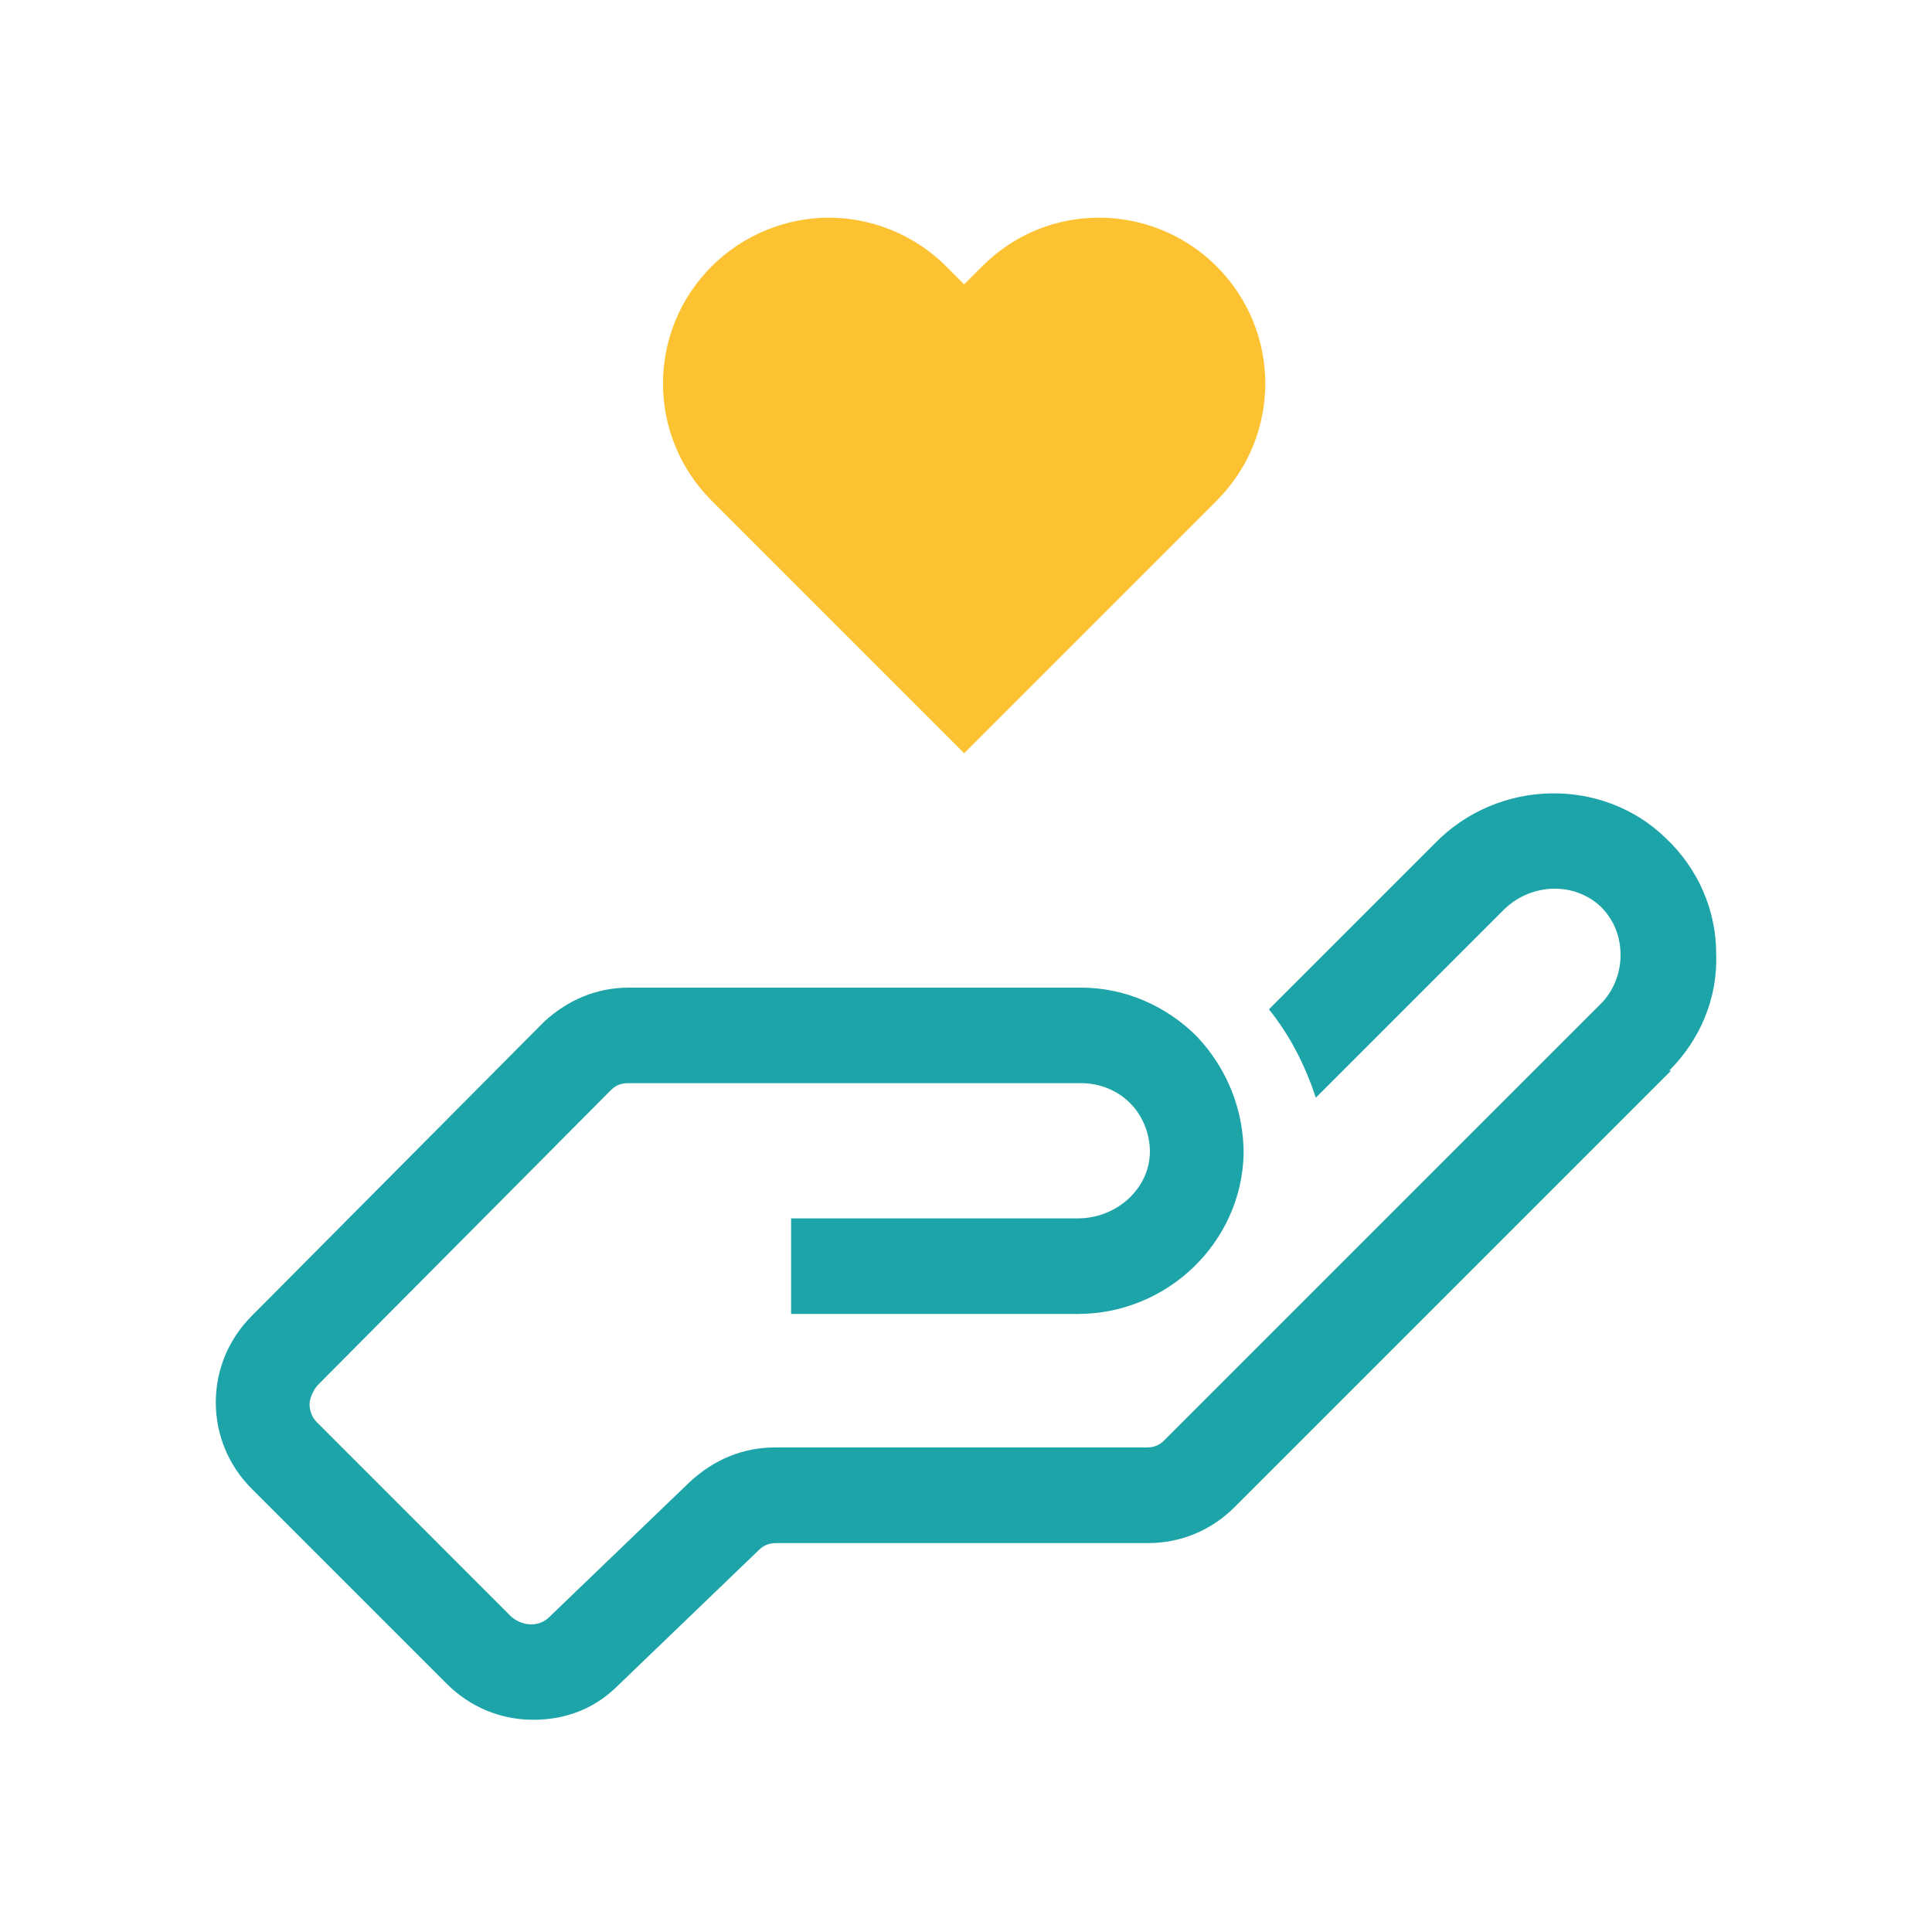
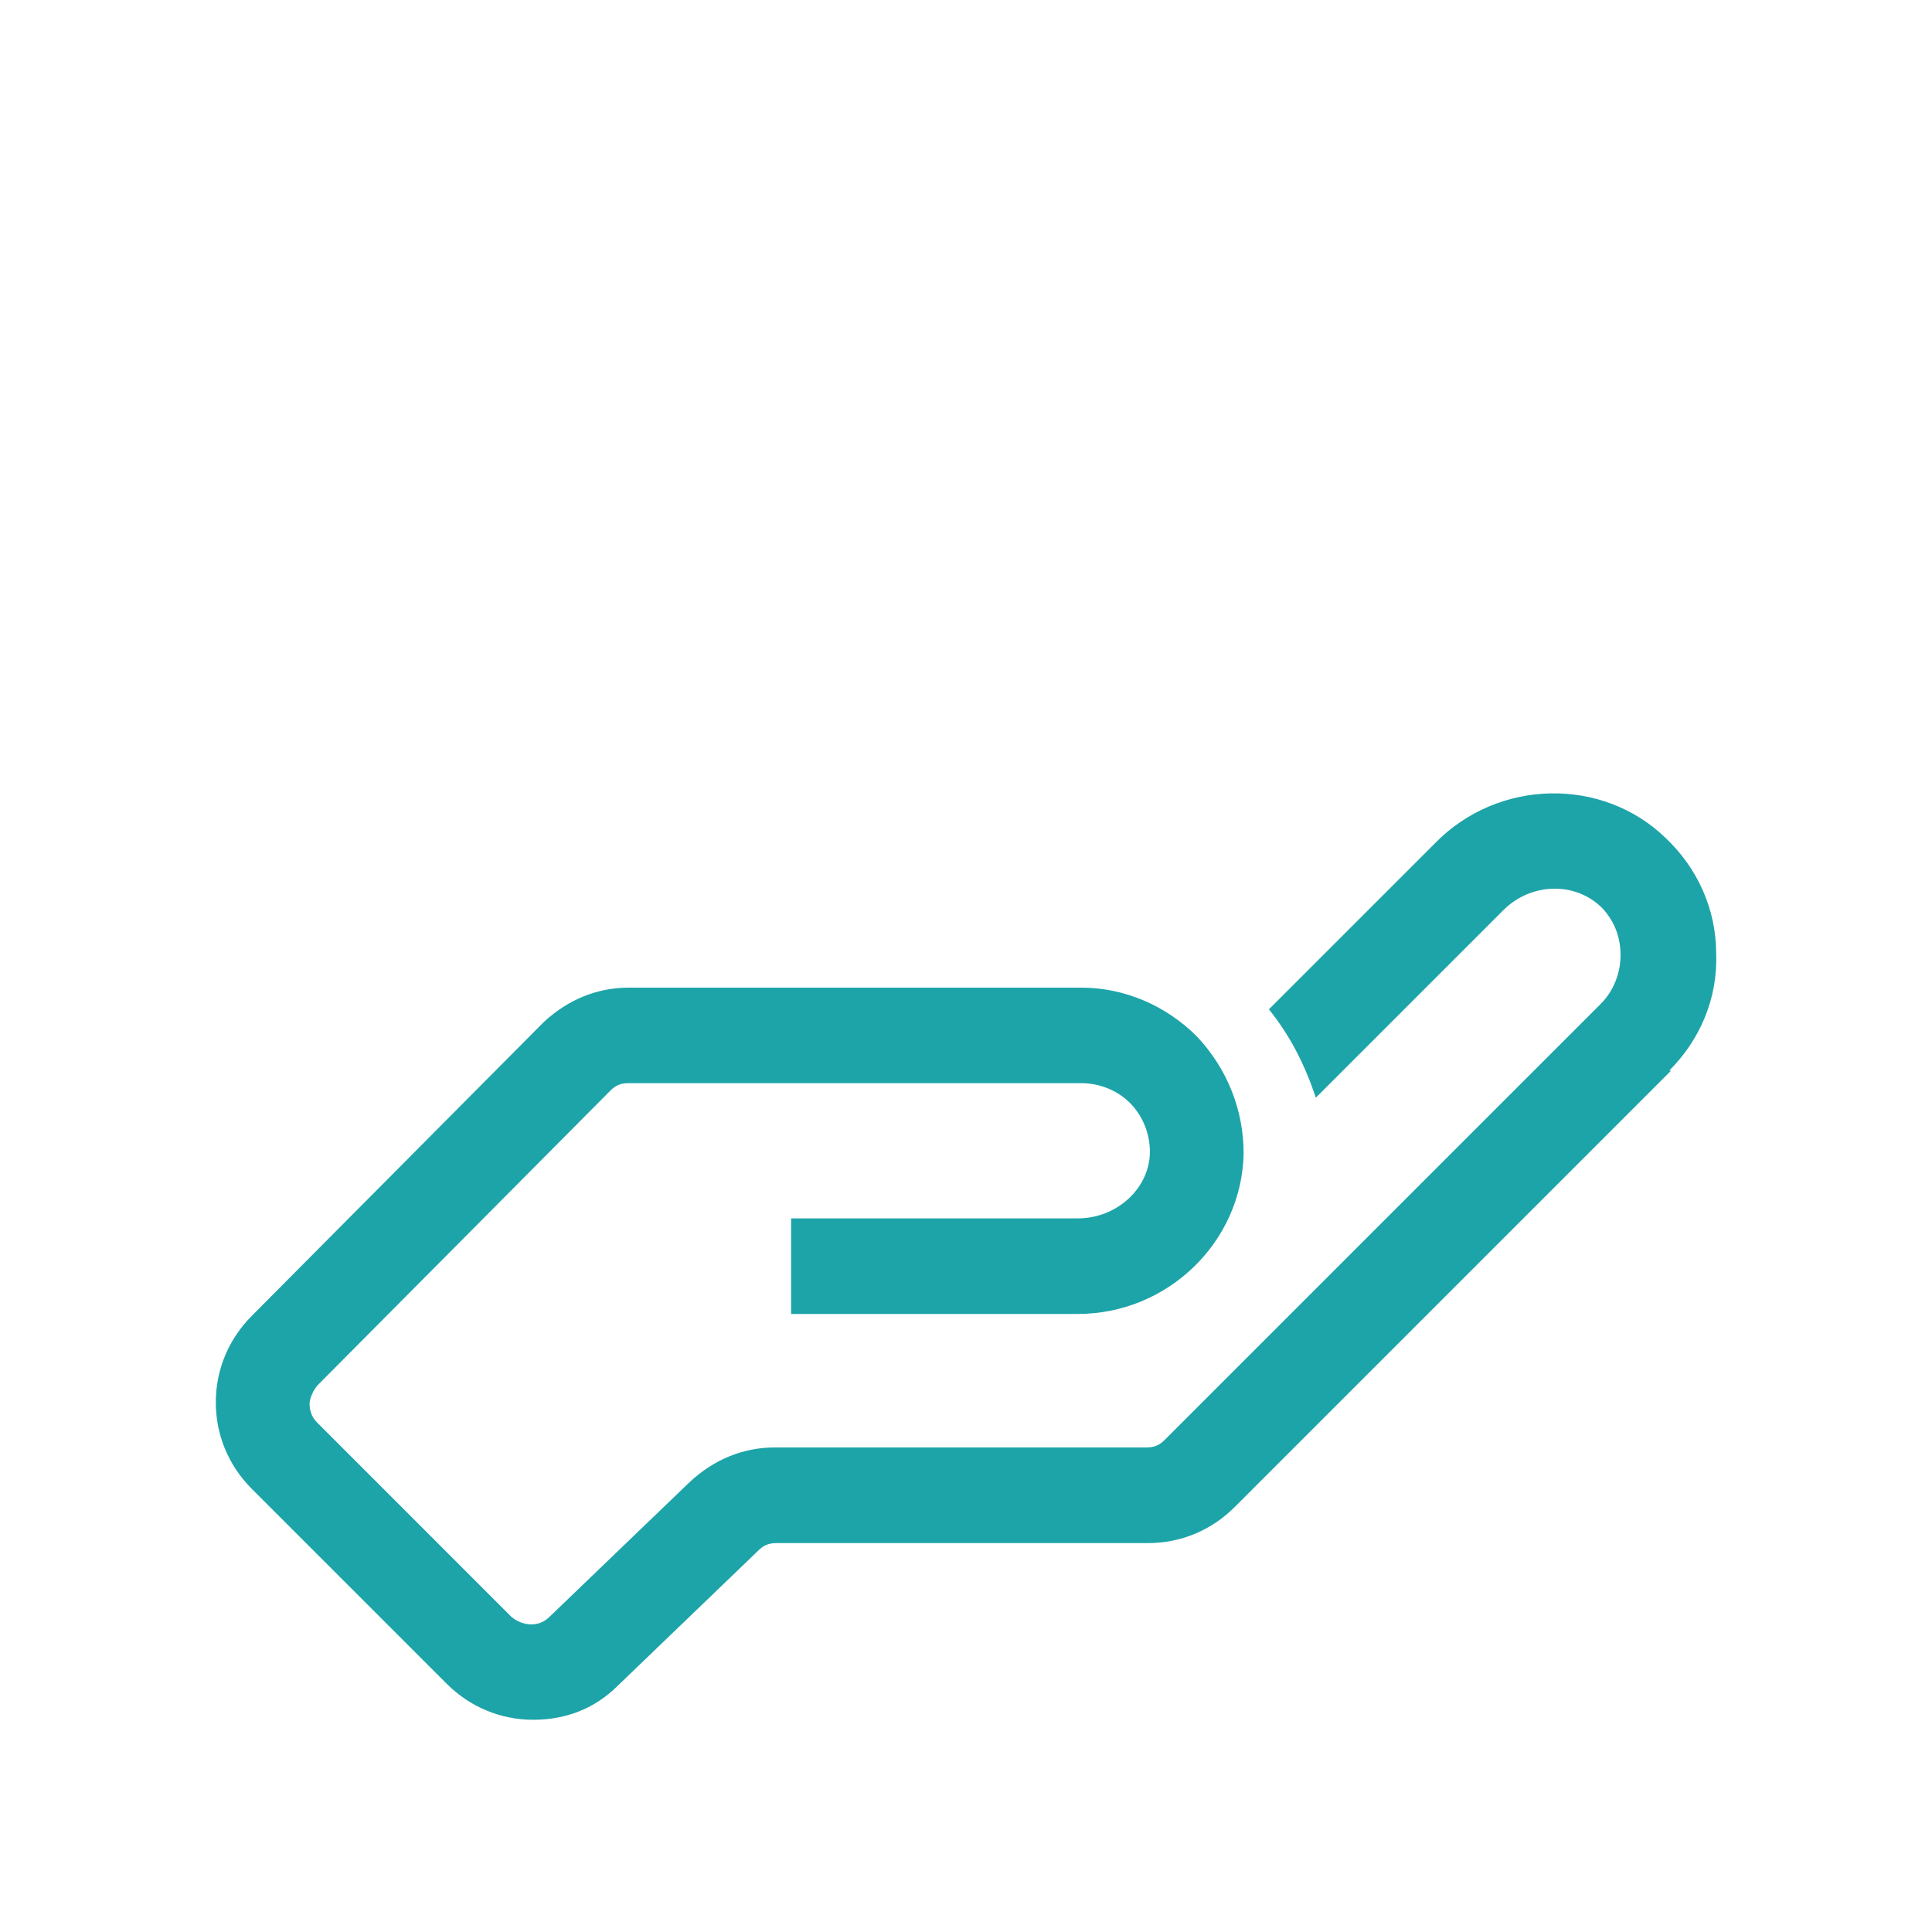
<svg xmlns="http://www.w3.org/2000/svg" width="60" height="60" viewBox="0 0 60 60" fill="none">
-   <rect width="60" height="60" fill="white" />
  <path d="M51.84 33.248C52.791 32.297 53.351 31.009 53.297 29.608C53.297 28.265 52.736 26.977 51.728 26.025C49.768 24.122 46.52 24.177 44.559 26.194L39.408 31.345C40.08 32.185 40.528 33.082 40.865 34.089L46.688 28.266C47.528 27.426 48.871 27.369 49.711 28.154C50.102 28.546 50.328 29.051 50.328 29.666C50.328 30.226 50.105 30.786 49.711 31.177L36.159 44.729C35.991 44.897 35.822 44.952 35.599 44.952H24.062C23.054 44.952 22.159 45.343 21.431 46.015L17.062 50.215C16.725 50.552 16.222 50.495 15.885 50.215L9.837 44.166C9.668 43.998 9.614 43.775 9.614 43.606C9.614 43.438 9.725 43.158 9.894 42.989L18.965 33.861C19.134 33.692 19.302 33.638 19.525 33.638H33.582C34.142 33.638 34.702 33.861 35.094 34.255C35.485 34.646 35.711 35.206 35.711 35.766C35.711 36.886 34.702 37.838 33.471 37.838H24.568V40.806H33.471C36.271 40.806 38.568 38.566 38.622 35.823C38.622 34.48 38.119 33.191 37.165 32.183C36.214 31.232 34.925 30.672 33.582 30.672H19.525C18.517 30.672 17.622 31.063 16.893 31.735L7.822 40.863C7.094 41.592 6.702 42.543 6.702 43.552C6.702 44.56 7.094 45.512 7.822 46.24L13.871 52.289C14.599 53.017 15.551 53.409 16.559 53.409C17.567 53.409 18.462 53.072 19.191 52.346L23.559 48.145C23.727 47.977 23.896 47.922 24.119 47.922H35.656C36.665 47.922 37.616 47.531 38.345 46.802L51.896 33.251L51.84 33.248Z" fill="#1DA4A8" />
-   <path d="M30.503 8.271C31.511 7.263 32.799 6.76 34.142 6.76C35.431 6.76 36.774 7.263 37.782 8.271C39.799 10.288 39.799 13.534 37.782 15.551L29.942 23.391L22.102 15.551C20.086 13.534 20.086 10.288 22.102 8.271C23.111 7.263 24.454 6.76 25.742 6.76C27.031 6.76 28.374 7.263 29.383 8.271L29.942 8.831L30.503 8.271Z" fill="#FDC231" />
</svg>